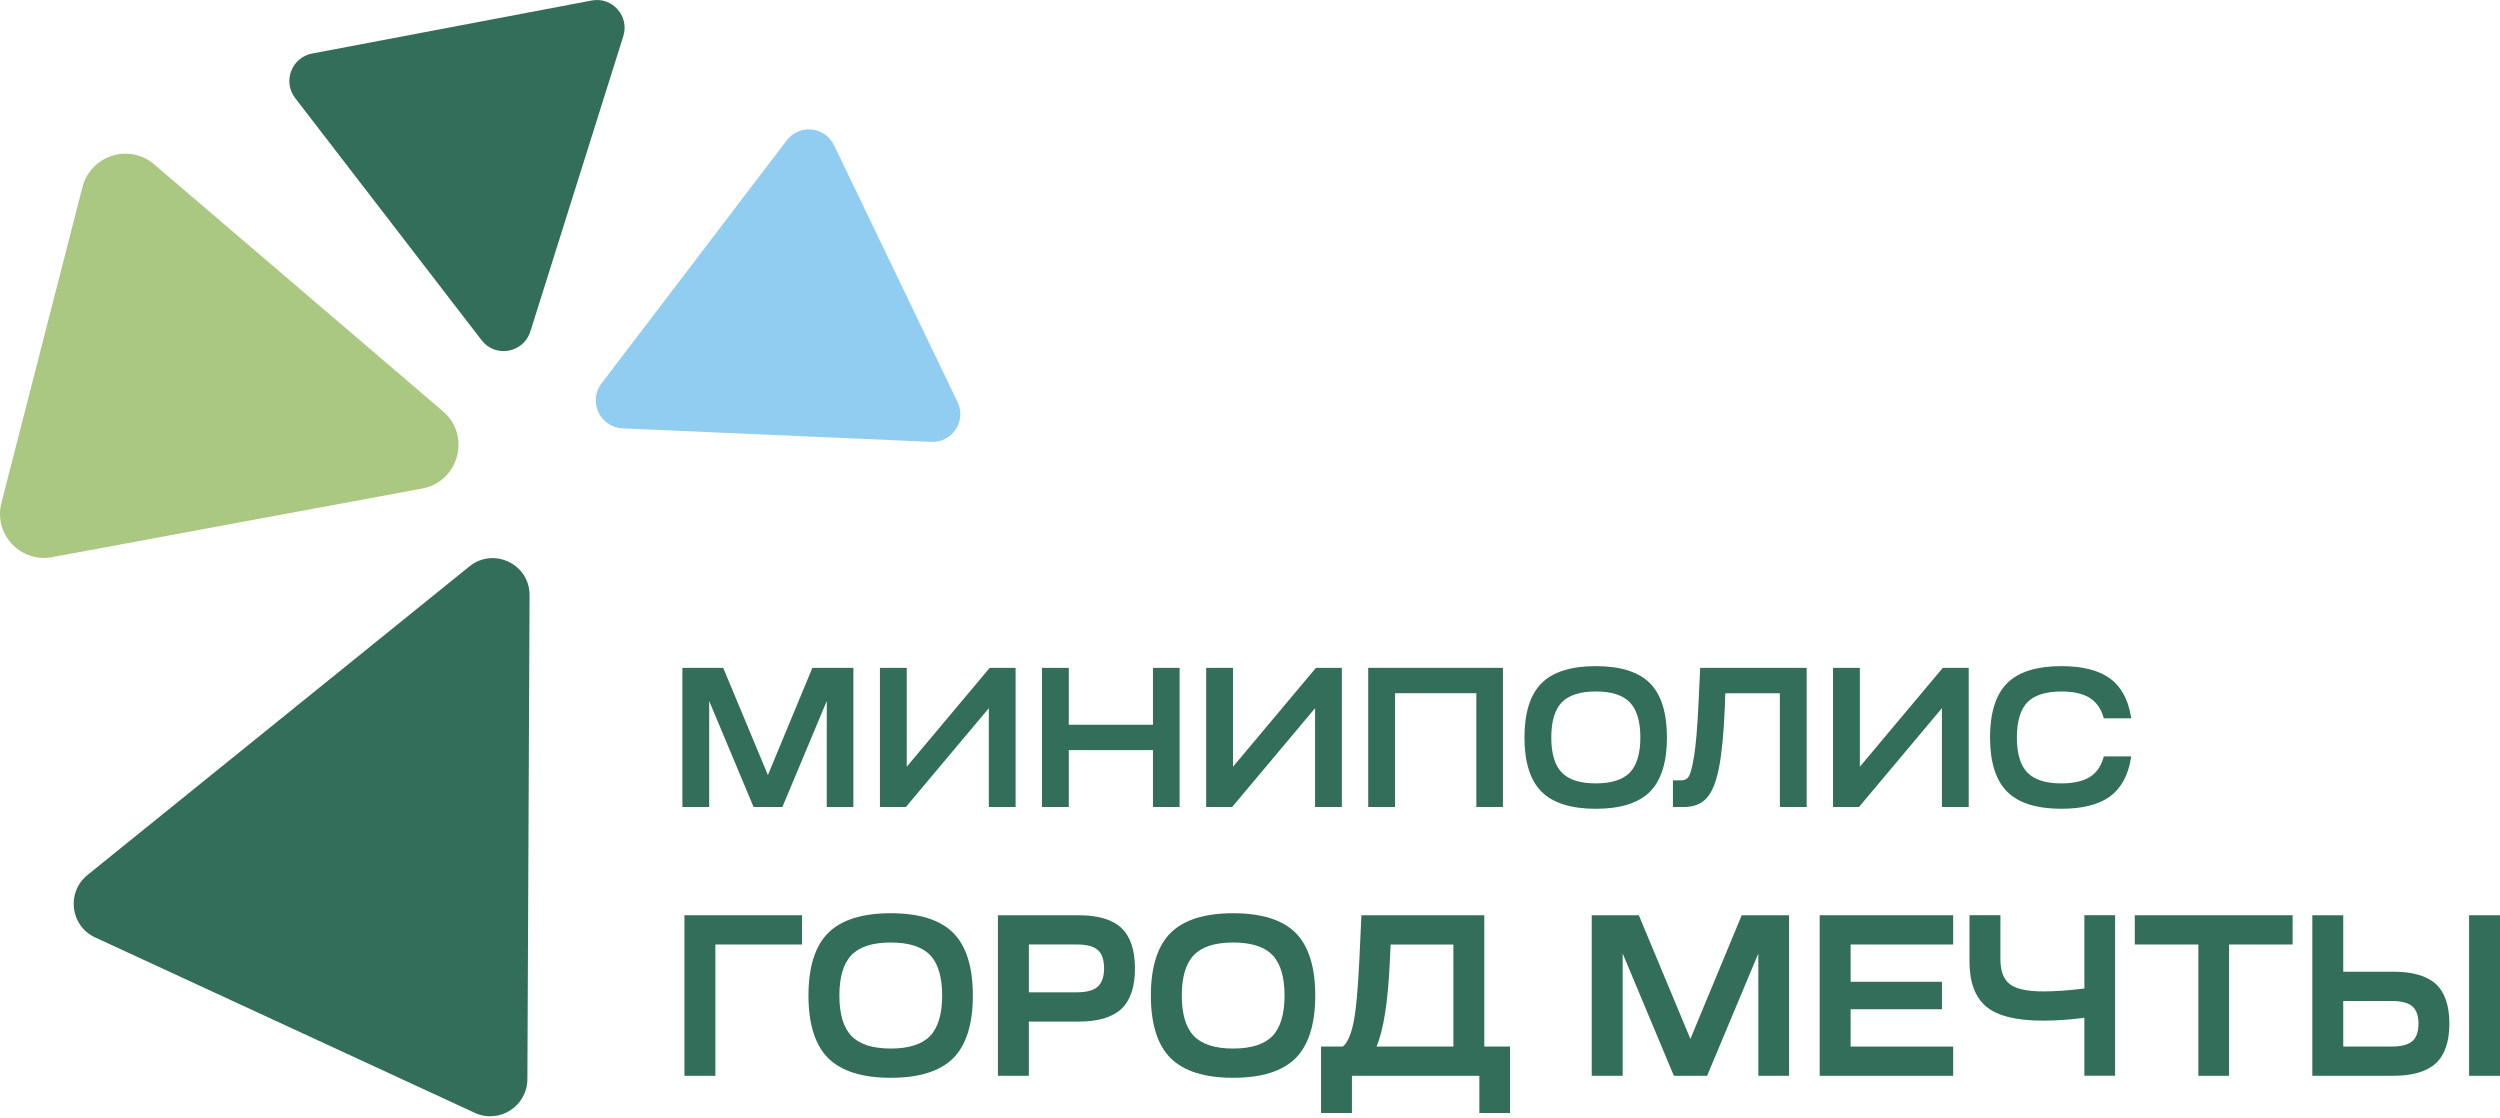
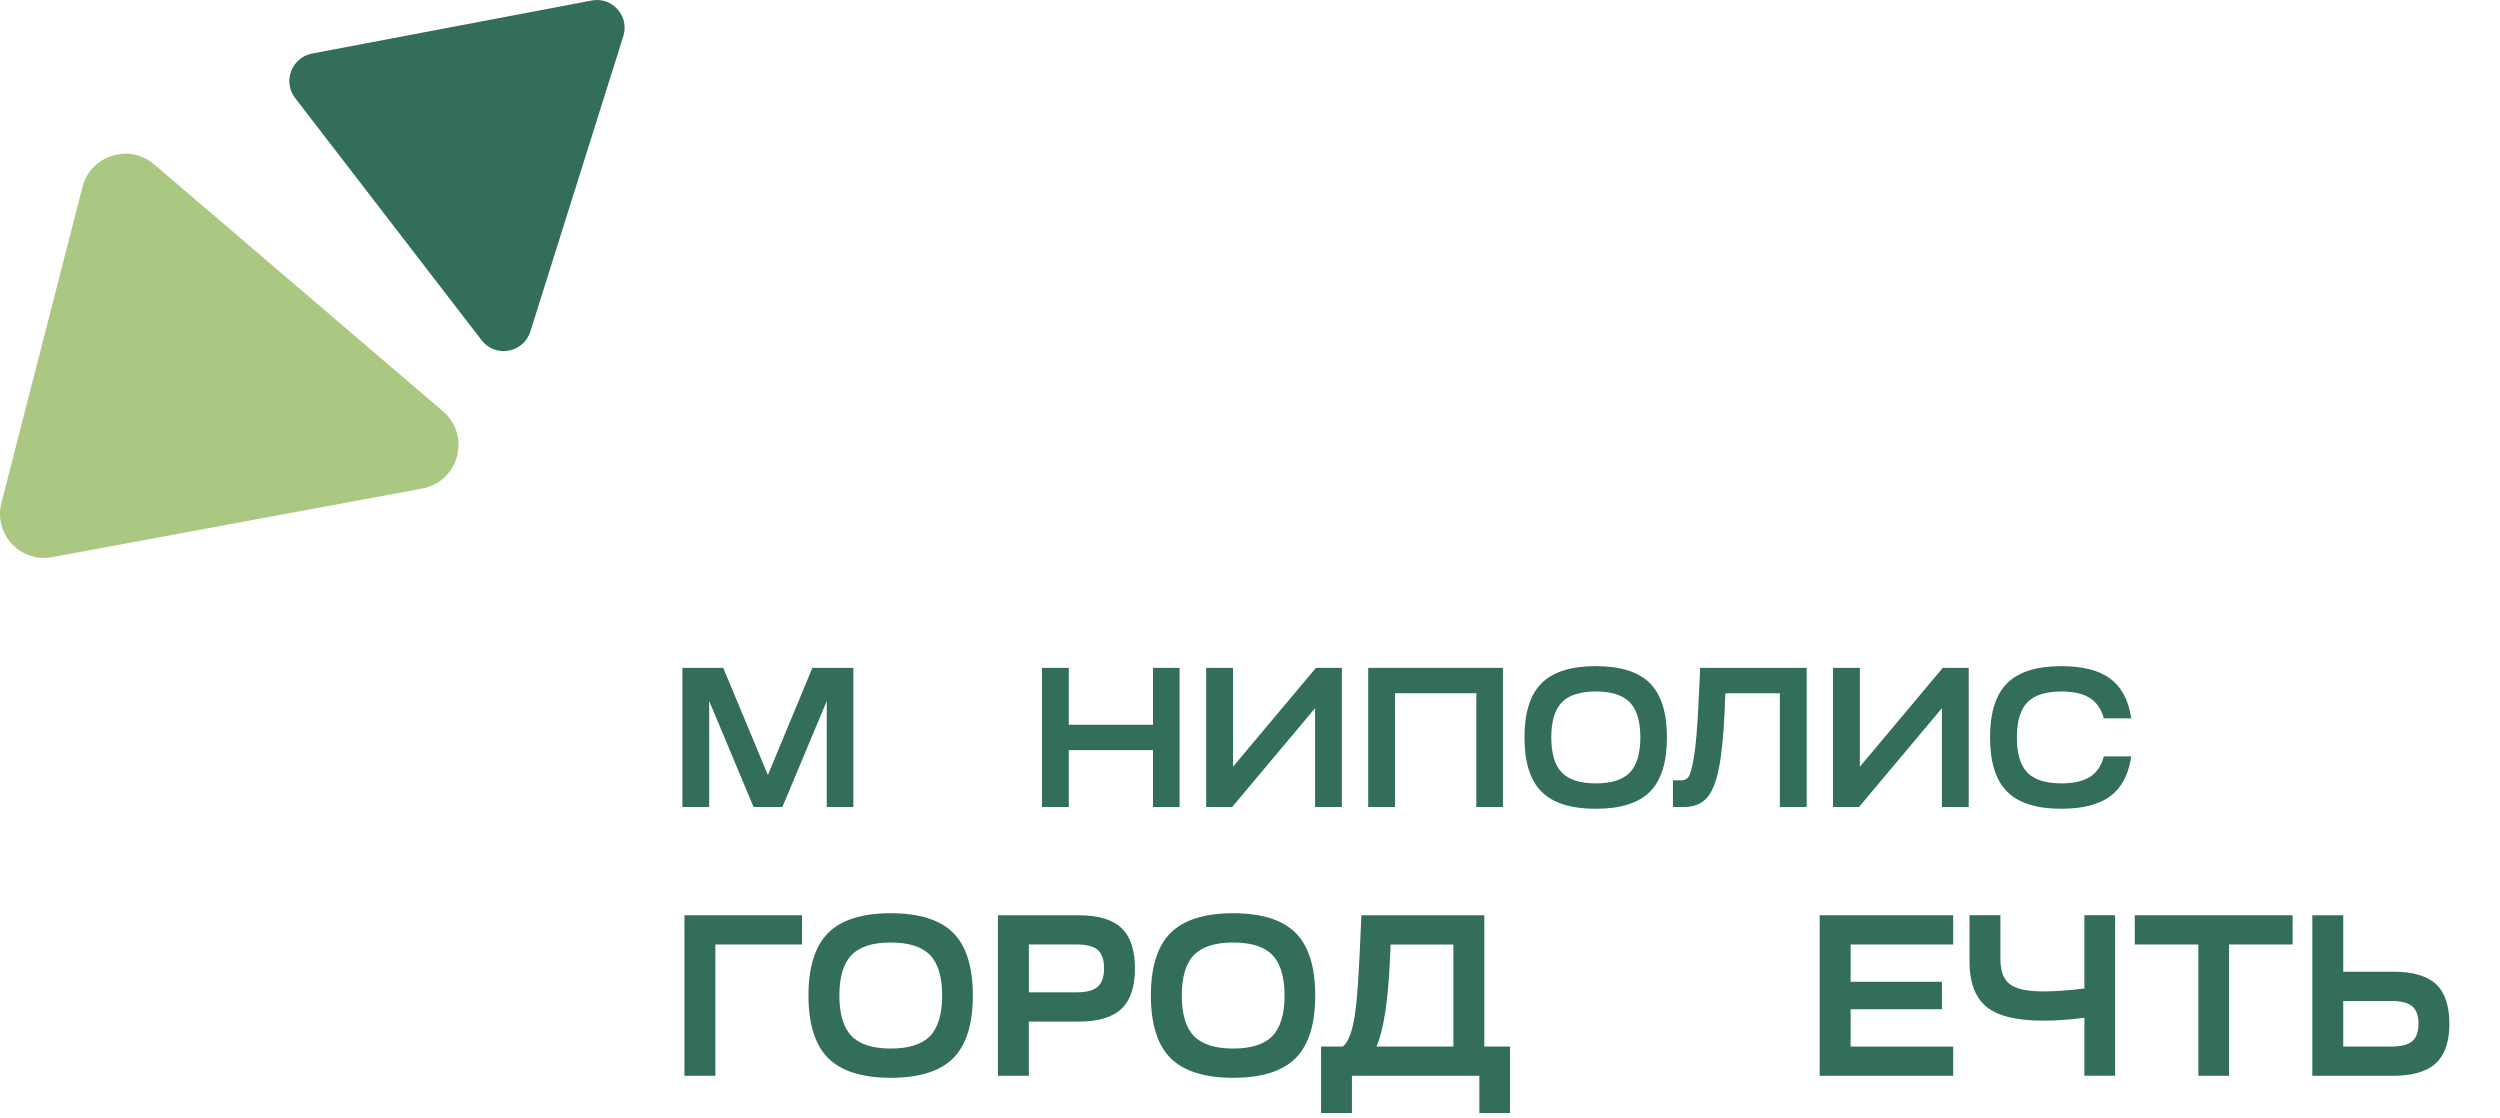
<svg xmlns="http://www.w3.org/2000/svg" width="1248" height="558" viewBox="0 0 1248 558" fill="none">
  <path d="M383.334 386.917L361.237 333.894L361.021 333.391H340.652V402.859H354.033V349.961L375.979 402.366L376.195 402.859H390.57L412.72 349.961V402.859H426.004V333.391H405.538L383.334 386.917Z" fill="#326E5A" />
-   <path d="M452.648 382.746V333.391H439.267V402.859H452.216L493.623 353.525V402.859H506.993V333.391H494.055L452.648 382.746Z" fill="#326E5A" />
  <path d="M575.584 361.795H533.539V333.402H520.158V402.86H533.539V374.456H575.584V402.86H588.857V333.402H575.584V361.795Z" fill="#326E5A" />
  <path d="M615.511 382.746V333.391H602.119V402.859H615.079L656.486 353.525V402.859H669.856V333.391H656.918L615.511 382.746Z" fill="#326E5A" />
  <path d="M683.011 402.859H696.403V346.052H736.989V402.859H750.263V333.391H683.011V402.859Z" fill="#326E5A" />
  <path d="M813.604 385.66C810.148 389.244 804.435 391.068 796.627 391.068C788.818 391.068 783.105 389.244 779.649 385.66C776.171 382.065 774.4 376.164 774.4 368.135C774.4 360.096 776.171 354.196 779.649 350.611C783.116 347.016 788.829 345.182 796.627 345.182C804.424 345.182 810.137 347.006 813.604 350.611C817.092 354.216 818.864 360.107 818.864 368.135C818.864 376.153 817.092 382.054 813.604 385.66ZM796.627 332.531C784.304 332.531 775.189 335.403 769.54 341.063C763.881 346.712 761.008 355.831 761.008 368.146C761.008 380.45 763.881 389.558 769.54 395.218C775.189 400.878 784.304 403.75 796.627 403.75C808.949 403.75 818.043 400.878 823.67 395.218C829.296 389.548 832.137 380.45 832.137 368.146C832.137 355.841 829.296 346.733 823.67 341.073C818.043 335.403 808.949 332.542 796.627 332.542V332.531Z" fill="#326E5A" />
  <path d="M847.818 352.583C847.3 363.441 846.587 371.794 845.702 377.412C844.6 384.225 843.606 386.772 842.98 387.715C842.138 388.931 840.982 389.528 839.438 389.528H835.128V402.87H840.507C845.388 402.87 849.244 401.382 851.933 398.437C854.601 395.544 856.599 390.713 858.035 383.669C859.428 376.867 860.433 366.816 861.005 353.819L861.275 346.063H888.502V402.87H901.894V333.402H848.736L847.829 352.583H847.818Z" fill="#326E5A" />
  <path d="M928.44 382.746V333.391H915.048V402.859H927.997L969.404 353.525V402.859H982.785V333.391H969.836L928.44 382.746Z" fill="#326E5A" />
  <path d="M1050.04 378.187C1048.81 382.63 1046.47 385.911 1043.12 387.944C1039.73 390.009 1034.98 391.068 1029.04 391.068C1021.23 391.068 1015.52 389.244 1012.06 385.66C1008.59 382.054 1006.82 376.164 1006.82 368.135C1006.82 360.096 1008.58 354.196 1012.06 350.611C1015.53 347.016 1021.23 345.192 1029.04 345.192C1034.99 345.192 1039.7 346.251 1043.07 348.316C1046.41 350.37 1048.75 353.63 1050.05 357.99L1050.22 358.577H1063.93L1063.76 357.633C1062.32 348.997 1058.74 342.572 1053.13 338.547C1047.55 334.554 1039.45 332.531 1029.04 332.531C1016.72 332.531 1007.6 335.403 1001.96 341.063C996.296 346.712 993.423 355.82 993.423 368.135C993.423 380.44 996.296 389.548 1001.96 395.208C1007.6 400.867 1016.72 403.739 1029.04 403.739C1039.45 403.739 1047.55 401.706 1053.13 397.713C1058.74 393.688 1062.33 387.242 1063.76 378.532L1063.93 377.589H1050.21L1050.05 378.187H1050.04Z" fill="#326E5A" />
  <path d="M341.667 537.039H357.111V471.491H400.365V456.891H341.667V537.039Z" fill="#326E5A" />
  <path d="M464.268 517.186C460.272 521.337 453.685 523.433 444.667 523.433C435.67 523.433 429.082 521.337 425.075 517.186C421.058 513.036 419.017 506.223 419.017 496.958C419.017 487.703 421.058 480.901 425.075 476.75H425.086C429.082 472.6 435.67 470.504 444.667 470.504C453.685 470.504 460.272 472.6 464.268 476.75C468.286 480.911 470.327 487.714 470.327 496.958C470.327 506.213 468.286 513.025 464.268 517.186ZM444.667 455.883C430.454 455.883 419.935 459.195 413.411 465.724C406.888 472.244 403.583 482.756 403.583 496.958C403.583 511.17 406.888 521.683 413.411 528.202C419.945 534.731 430.465 538.043 444.667 538.043C458.868 538.043 469.377 534.731 475.889 528.202C482.369 521.662 485.652 511.16 485.652 496.958C485.652 482.767 482.369 472.254 475.889 465.724C469.388 459.195 458.89 455.883 444.667 455.883Z" fill="#326E5A" />
  <path d="M513.603 471.491H537.676C542.471 471.491 545.96 472.434 548.044 474.268C550.107 476.092 551.155 479.173 551.155 483.429C551.155 487.61 550.085 490.671 547.99 492.526C545.884 494.413 542.407 495.356 537.687 495.356H513.614V471.491H513.603ZM538.465 456.891H498.159V537.039H513.603V509.977H538.465C548.152 509.977 555.323 507.839 559.805 503.625C564.298 499.391 566.577 492.599 566.577 483.429C566.577 474.268 564.298 467.487 559.805 463.242C555.323 459.029 548.141 456.891 538.465 456.891Z" fill="#326E5A" />
  <path d="M635.189 517.186C631.193 521.337 624.605 523.433 615.598 523.433C606.601 523.433 600.013 521.337 596.007 517.186C591.978 513.036 589.948 506.223 589.948 496.958C589.948 487.703 591.989 480.901 596.007 476.75H596.017C600.013 472.6 606.601 470.504 615.598 470.504C624.616 470.504 631.204 472.6 635.189 476.75C639.206 480.911 641.248 487.714 641.248 496.958C641.248 506.213 639.206 513.025 635.189 517.186ZM615.598 455.883C601.385 455.883 590.866 459.195 584.343 465.724C577.819 472.244 574.515 482.756 574.515 496.958C574.515 511.17 577.819 521.683 584.343 528.202C590.887 534.731 601.396 538.043 615.598 538.043C629.8 538.043 640.308 534.731 646.81 528.202C653.29 521.662 656.573 511.16 656.573 496.958C656.573 482.767 653.29 472.254 646.81 465.724C640.308 459.195 629.81 455.883 615.598 455.883Z" fill="#326E5A" />
  <path d="M725.53 471.489V522.438H687.158C690.646 514.325 692.871 500.145 693.8 480.231L694.2 471.5H725.53V471.489ZM740.963 456.889H679.62L678.572 479.476C677.827 495.313 676.736 506.245 675.354 511.957C674.047 517.312 672.373 520.834 670.375 522.427H659.467V555.6H674.889V537.027H738.49V555.6H753.815V522.427H740.963V456.879V456.889Z" fill="#326E5A" />
-   <path d="M843.844 518.634L818.107 456.891H794.596V537.039H810.04V475.987L835.355 536.462L835.603 537.039H852.192L877.755 475.987V537.039H893.091V456.891H869.461L843.844 518.634Z" fill="#326E5A" />
  <path d="M908.385 537.039H975.021V522.439H923.829V503.814H969.426V490.105H923.829V471.491H975.021V456.891H908.385V537.039Z" fill="#326E5A" />
  <path d="M1040.51 493.46C1032.77 494.425 1025.87 494.907 1020 494.907C1011.92 494.907 1006.26 493.659 1003.18 491.207C1000.15 488.796 998.607 484.625 998.607 478.839V456.882H983.174V480.066C983.174 490.358 986.015 497.936 991.609 502.568C997.171 507.18 1006.7 509.507 1019.9 509.507C1026.49 509.507 1033.42 509.025 1040.52 508.071V537.019H1055.86V456.871H1040.52V493.439L1040.51 493.46Z" fill="#326E5A" />
  <path d="M1065.68 471.491H1097.42V537.039H1112.74V471.491H1144.48V456.891H1065.68V471.491Z" fill="#326E5A" />
  <path d="M1169.75 499.685H1193.83C1198.64 499.685 1202.13 500.586 1204.22 502.357C1206.26 504.097 1207.31 507.021 1207.31 511.056C1207.31 515.092 1206.26 518.016 1204.22 519.756C1202.12 521.537 1198.63 522.439 1193.83 522.439H1169.75V499.685ZM1194.62 485.074H1169.75V456.891H1154.31V537.039H1194.62C1204.28 537.039 1211.46 534.943 1215.96 530.803C1220.45 526.642 1222.73 519.997 1222.73 511.046C1222.73 502.022 1220.46 495.356 1216.01 491.247C1211.55 487.139 1204.36 485.064 1194.62 485.064V485.074Z" fill="#326E5A" />
-   <path d="M1232.57 537.039H1248V456.891H1232.57V537.039Z" fill="#326E5A" />
-   <path d="M47.455 467.947L236.994 555.526C249.209 561.176 263.206 552.235 263.271 538.757L264.362 297.148C264.426 281.584 246.423 272.979 234.305 282.768L43.675 436.797C33.016 445.413 35.057 462.214 47.455 467.947Z" fill="#326E5A" />
  <path d="M41.159 93.409L0.713 250.991C-3.294 266.608 10.195 281.061 26.039 278.127L210.729 243.885C229.024 240.489 235.277 217.41 221.172 205.357L76.917 82.016C64.508 71.399 45.219 77.541 41.148 93.42L41.159 93.409Z" fill="#AAC882" />
  <path d="M264.761 165.476L311.157 18.061C314.311 8.03 305.671 -1.706 295.346 0.253L155.822 26.718C145.605 28.657 140.993 40.7 147.322 48.927L240.439 169.868C247.297 178.777 261.37 176.23 264.761 165.476Z" fill="#326E5A" />
-   <path d="M310.775 213.847L464.923 220.588C475.41 221.044 482.562 210.163 478 200.68L416.371 72.519C411.857 63.135 399.052 61.789 392.757 70.043L300.246 191.449C293.431 200.391 299.529 213.349 310.775 213.847Z" fill="#91CDF0" />
</svg>